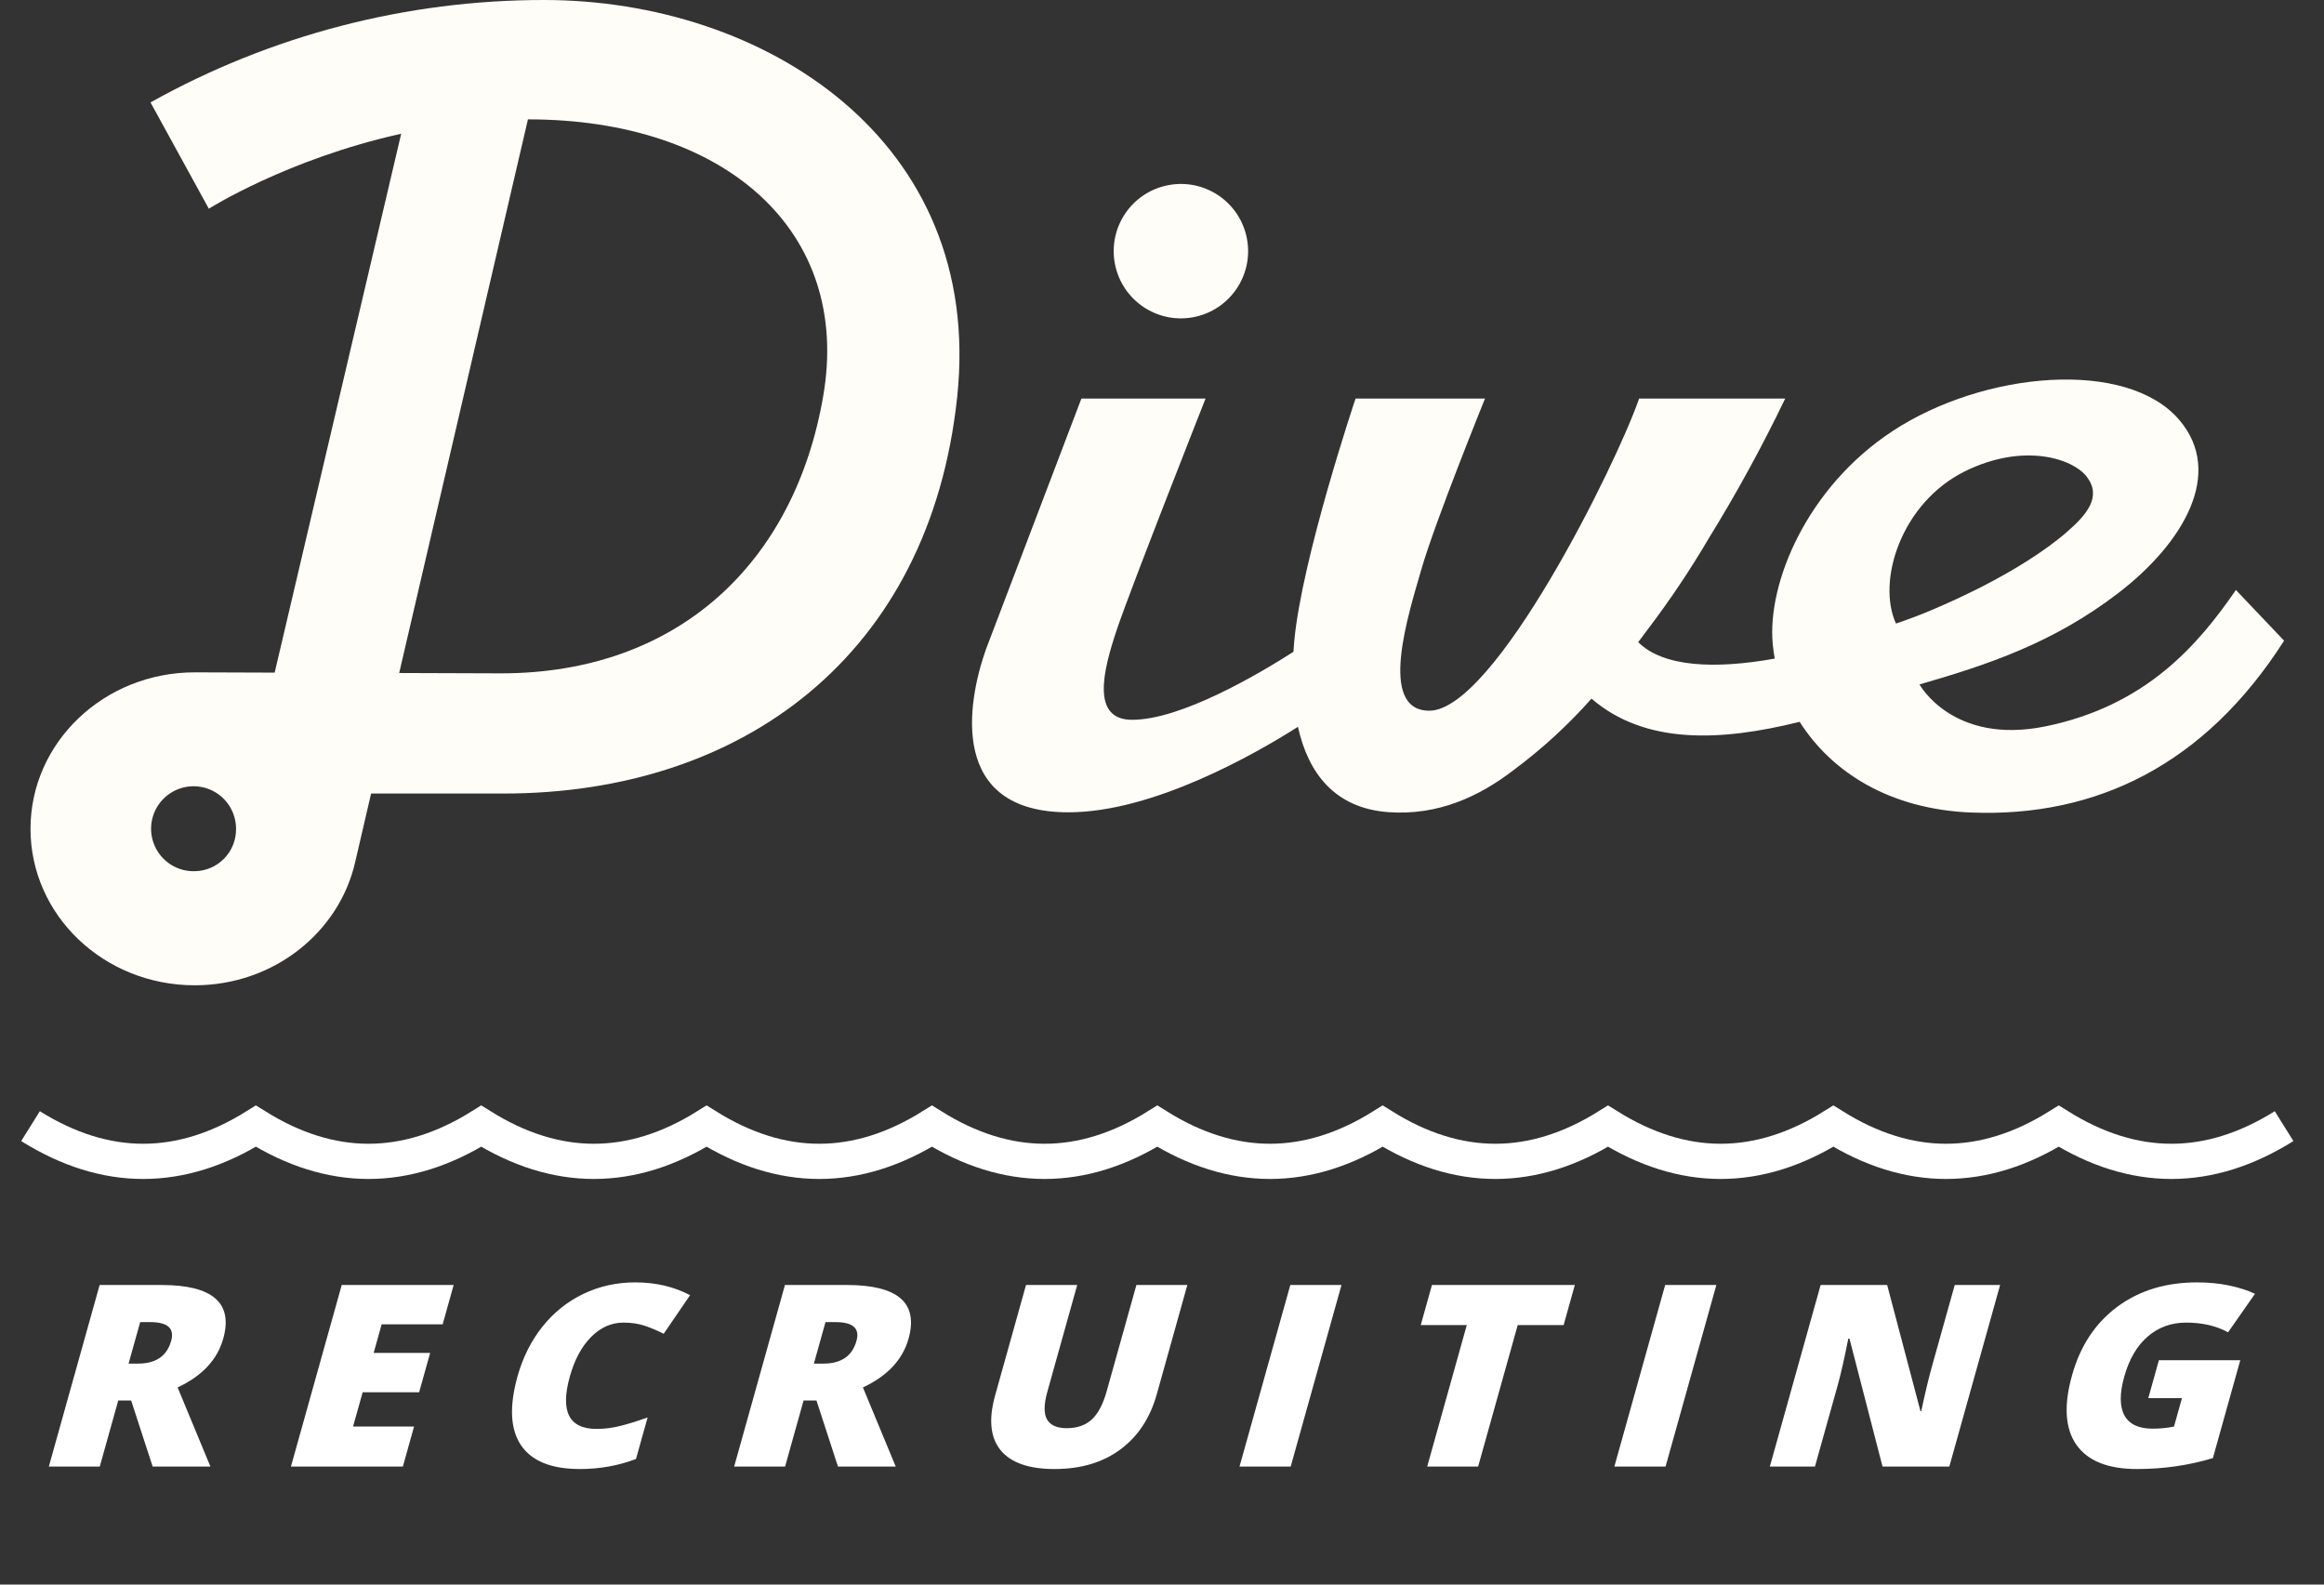
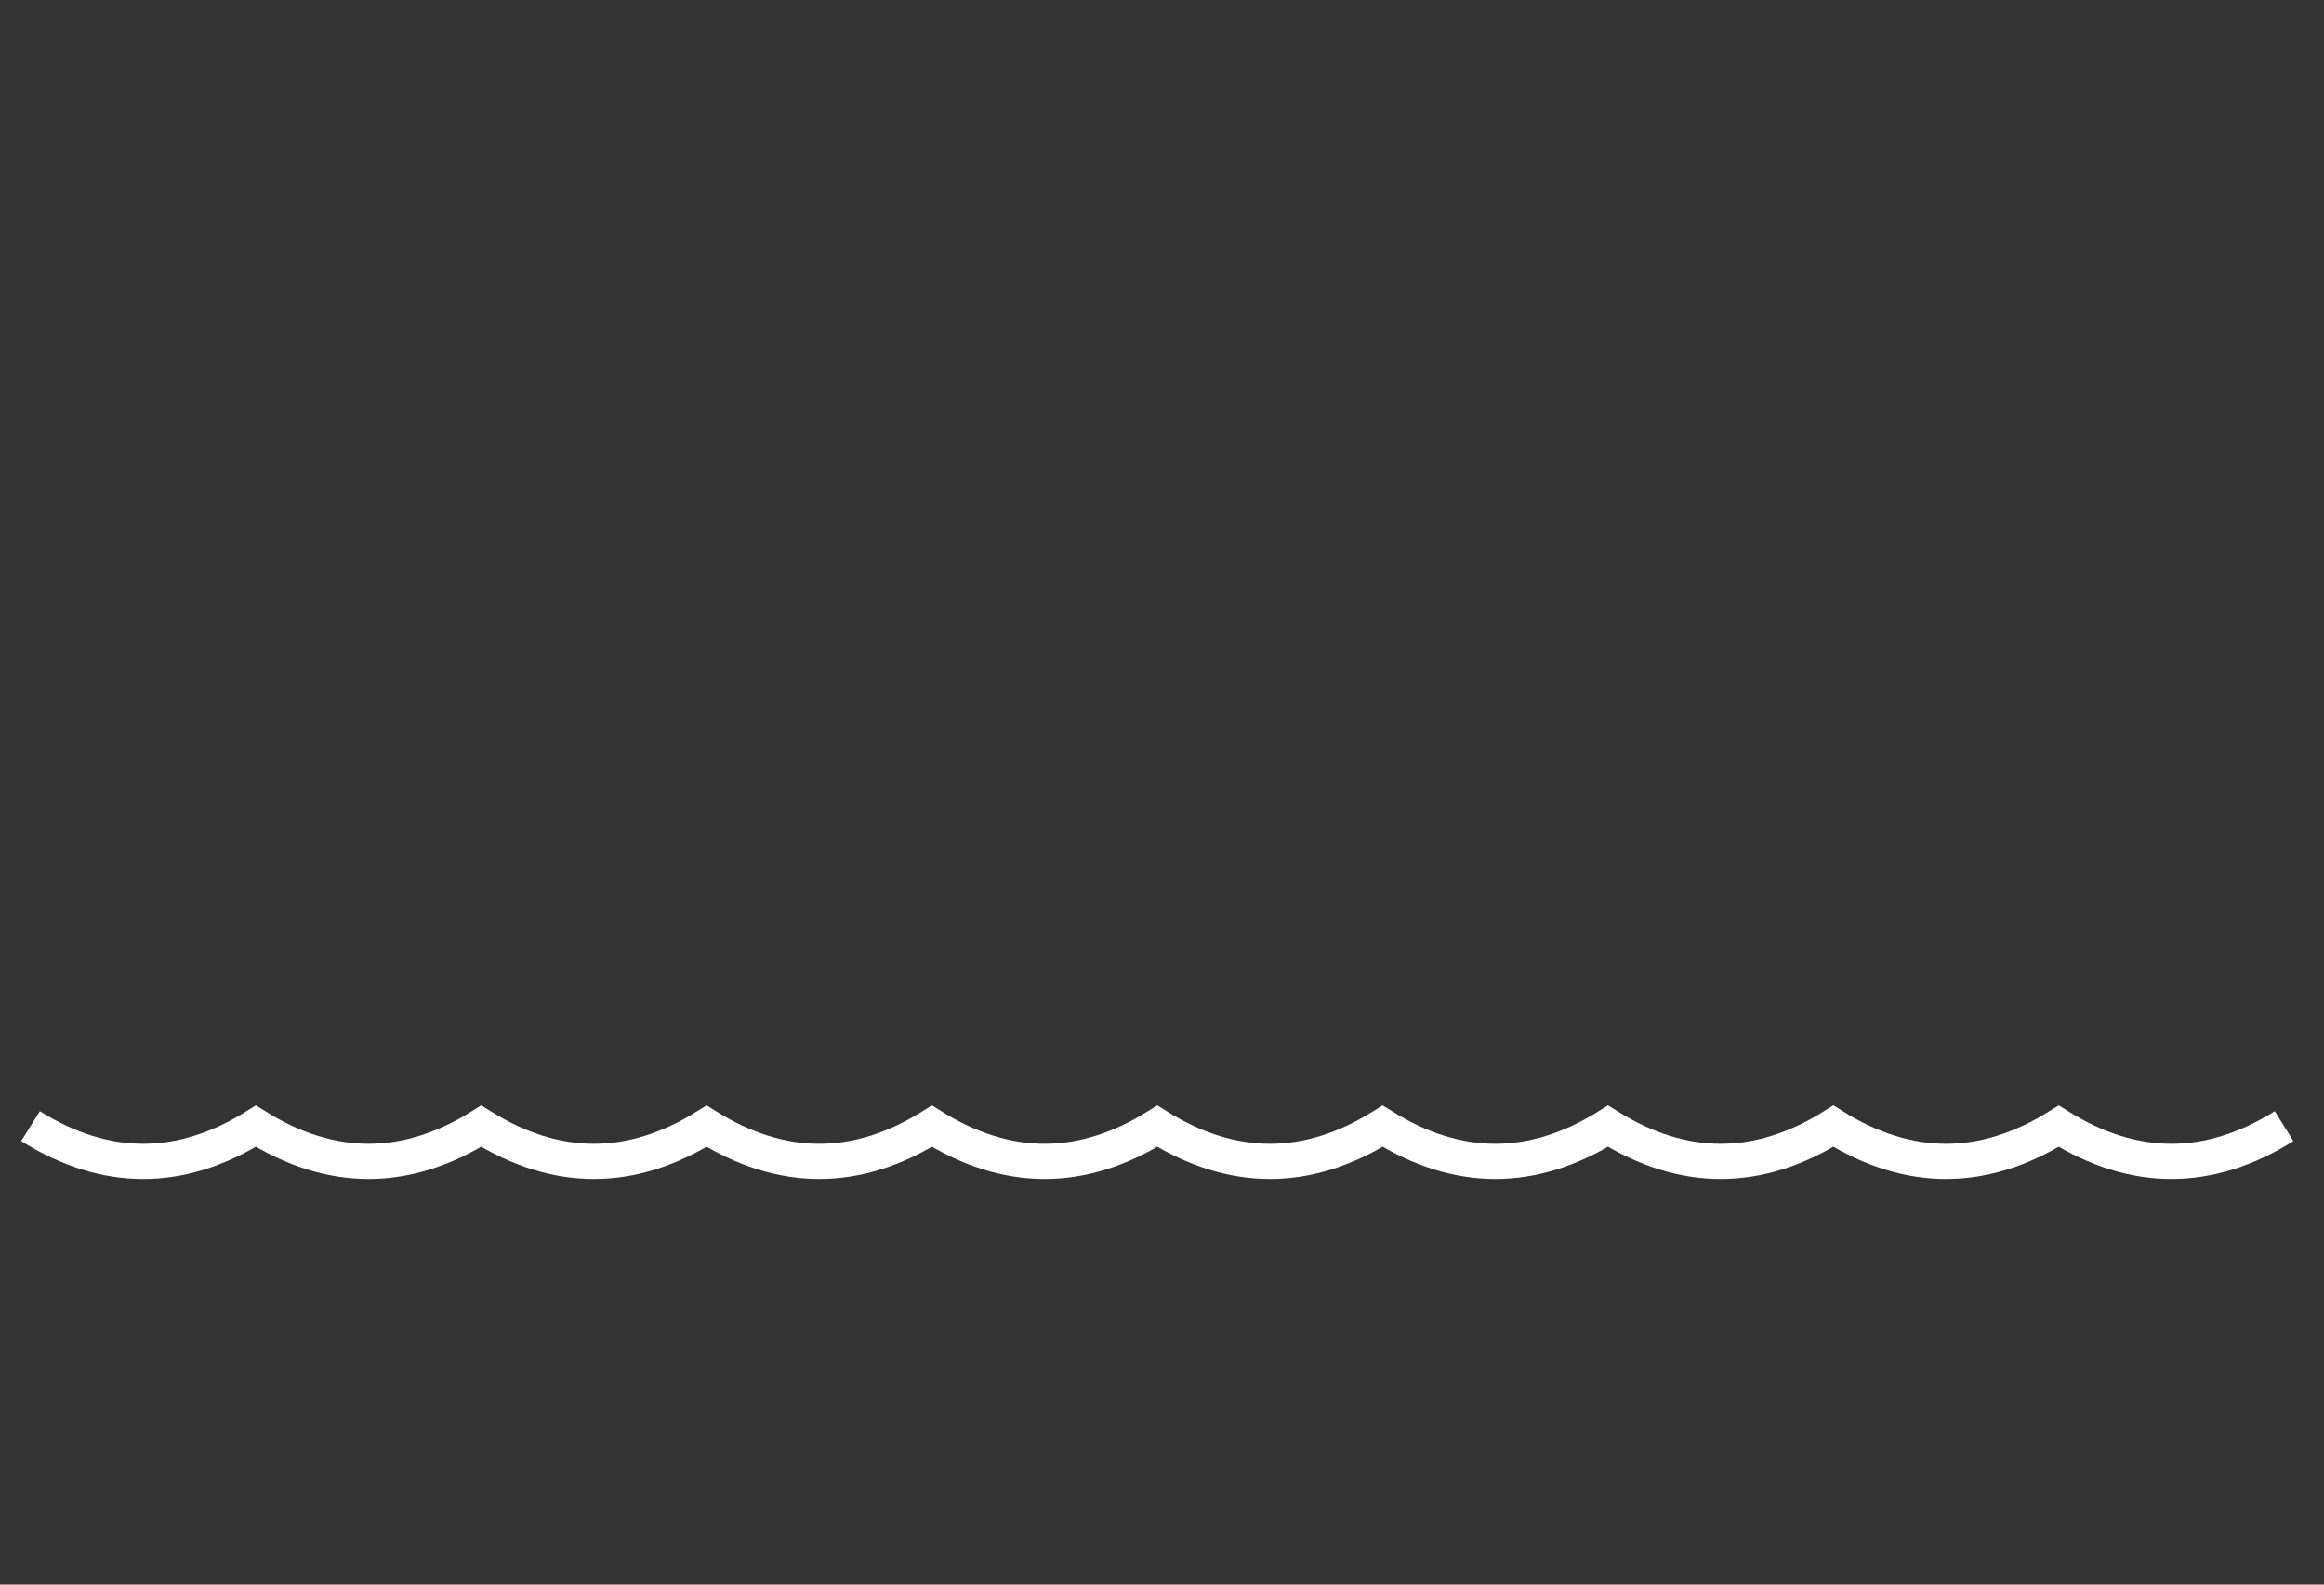
<svg xmlns="http://www.w3.org/2000/svg" width="132" height="90" viewBox="0 0 132 90" fill="none">
  <rect x="0" y="0" width="132" height="90" fill="#333333" stroke="none" />
-   <path d="M30.91 6.67402e-06C23.081 -0.004 15.382 1.999 8.549 5.817L11.861 11.854C11.861 11.854 16.314 9.031 22.787 7.596L15.601 38.203L11.183 38.188H11.06C5.907 38.188 1.733 42.166 1.733 47.076C1.733 51.985 5.901 55.962 11.06 55.962C15.541 55.962 19.284 52.948 20.181 48.931L21.078 45.071H28.606C42.171 45.071 52.806 37.222 54.365 22.565C55.925 7.908 43.34 6.67402e-06 30.91 6.67402e-06ZM11.06 49.482C10.58 49.495 10.107 49.365 9.702 49.108C9.297 48.851 8.977 48.479 8.785 48.039C8.592 47.599 8.534 47.112 8.62 46.64C8.706 46.168 8.93 45.732 9.265 45.388C9.599 45.044 10.029 44.807 10.499 44.709C10.969 44.61 11.457 44.654 11.902 44.834C12.347 45.015 12.727 45.324 12.995 45.722C13.264 46.12 13.407 46.589 13.407 47.069C13.412 47.382 13.355 47.692 13.239 47.983C13.124 48.273 12.952 48.538 12.734 48.762C12.516 48.986 12.256 49.165 11.969 49.289C11.681 49.412 11.373 49.478 11.06 49.482ZM46.756 22.501C45.139 31.918 38.558 38.245 28.446 38.245L22.673 38.225L29.986 6.78H30.004C41.153 6.78 48.386 13.091 46.756 22.504V22.501Z" fill="#FFFDF8" />
-   <path d="M67.796 18.013C69.865 17.614 71.22 15.613 70.822 13.543C70.423 11.473 68.422 10.119 66.352 10.517C64.282 10.916 62.927 12.917 63.326 14.987C63.725 17.057 65.726 18.412 67.796 18.013Z" fill="#FFFDF8" />
-   <path d="M126.996 33.509C124.883 36.58 121.922 40.089 116.157 41.261C110.906 42.32 109.026 38.874 109.026 38.874C112.876 37.764 116.609 36.527 120.305 33.693C124.001 30.859 126.36 26.882 123.782 23.853C120.819 20.367 112.692 21.067 107.488 24.489C102.632 27.68 100.368 33.116 100.688 36.577C100.715 36.854 100.752 37.132 100.803 37.407C97.418 38.014 94.472 37.896 93.048 36.472C93.227 36.237 93.402 36.002 93.575 35.768C94.833 34.112 95.993 32.384 97.047 30.591C98.635 28.017 100.086 25.363 101.397 22.637H93.099C91.824 26.34 84.891 40.366 81.183 40.366C78.213 40.366 80.023 34.814 80.723 32.366C81.491 29.679 84.347 22.637 84.347 22.637H76.994C76.994 22.637 73.943 31.706 73.51 36.437C73.493 36.631 73.478 36.827 73.464 37.023C71.532 38.258 67.103 40.883 64.306 40.883C61.955 40.883 62.652 38.095 63.429 35.775C64.205 33.454 68.474 22.637 68.474 22.637H61.422L55.995 36.895C54.911 39.966 53.887 46.137 60.683 46.137C65.508 46.137 71.304 42.818 73.721 41.282C74.307 43.93 75.829 45.907 78.856 46.128C81.684 46.334 84.031 45.231 85.963 43.744C87.577 42.546 89.062 41.185 90.394 39.681C93.43 42.291 97.692 42.125 102.217 40.997C104.001 43.814 107.291 45.977 112.016 46.152C119.035 46.411 125.212 43.474 129.733 36.389L126.996 33.509ZM107.692 35.426C106.572 32.975 108.011 28.553 111.59 26.777C114.892 25.138 117.704 26.018 118.522 27.073C119.386 28.189 118.557 29.211 117.41 30.203C116.094 31.35 114.321 32.423 112.571 33.322L112.323 33.447L112.159 33.528C111.426 33.892 110.649 34.25 109.84 34.597C109.031 34.943 108.313 35.206 107.684 35.419L107.692 35.426Z" fill="#FFFDF8" />
  <path d="M1.733 63.962C6 66.629 10.267 66.629 14.533 63.962C18.8 66.629 23.067 66.629 27.333 63.962C31.6 66.629 35.867 66.629 40.133 63.962C44.4 66.629 48.666 66.629 52.933 63.962C57.2 66.629 61.467 66.629 65.733 63.962C70 66.629 74.266 66.629 78.533 63.962C82.8 66.629 87.067 66.629 91.333 63.962C95.6 66.629 99.867 66.629 104.133 63.962C108.4 66.629 112.666 66.629 116.933 63.962C121.2 66.629 125.466 66.629 129.733 63.962" stroke="white" stroke-width="2" />
-   <path d="M6.717 79.544L5.667 83.296H2.774L5.659 72.984H9.167C12.077 72.984 13.248 74 12.68 76.031C12.346 77.226 11.482 78.15 10.088 78.803L11.951 83.296H8.67L7.449 79.544H6.717ZM7.303 77.449H7.845C8.855 77.449 9.481 77.019 9.722 76.158C9.92 75.448 9.524 75.093 8.533 75.093H7.962L7.303 77.449ZM22.882 83.296H16.525L19.41 72.984H25.767L25.142 75.22H21.677L21.224 76.842H24.432L23.806 79.078H20.598L20.053 81.025H23.518L22.882 83.296ZM35.413 75.121C34.724 75.121 34.111 75.394 33.572 75.939C33.035 76.48 32.633 77.228 32.366 78.183C31.811 80.167 32.317 81.159 33.885 81.159C34.358 81.159 34.835 81.096 35.315 80.969C35.795 80.842 36.284 80.689 36.783 80.51L36.124 82.866C35.124 83.247 34.06 83.437 32.932 83.437C31.316 83.437 30.202 82.986 29.59 82.083C28.984 81.18 28.919 79.875 29.396 78.168C29.695 77.101 30.165 76.163 30.806 75.354C31.453 74.545 32.227 73.925 33.129 73.492C34.038 73.055 35.022 72.836 36.081 72.836C37.239 72.836 38.277 73.078 39.196 73.562L37.696 75.756C37.35 75.577 36.997 75.427 36.636 75.305C36.274 75.182 35.867 75.121 35.413 75.121ZM45.642 79.544L44.592 83.296H41.699L44.584 72.984H48.092C51.002 72.984 52.173 74 51.605 76.031C51.271 77.226 50.407 78.15 49.013 78.803L50.876 83.296H47.595L46.374 79.544H45.642ZM46.228 77.449H46.77C47.78 77.449 48.406 77.019 48.647 76.158C48.846 75.448 48.449 75.093 47.458 75.093H46.887L46.228 77.449ZM67.439 72.984L65.703 79.191C65.325 80.541 64.634 81.587 63.63 82.33C62.633 83.068 61.387 83.437 59.893 83.437C58.433 83.437 57.411 83.078 56.826 82.358C56.246 81.639 56.145 80.604 56.522 79.255L58.276 72.984H61.184L59.491 79.036C59.287 79.765 59.281 80.294 59.472 80.623C59.663 80.952 60.034 81.117 60.586 81.117C61.177 81.117 61.65 80.954 62.004 80.63C62.365 80.301 62.649 79.765 62.857 79.022L64.546 72.984H67.439ZM70.403 83.296L73.288 72.984H76.195L73.31 83.296H70.403ZM83.956 83.296H81.063L83.311 75.262H80.696L81.333 72.984H89.449L88.811 75.262H86.204L83.956 83.296ZM91.694 83.296L94.579 72.984H97.487L94.602 83.296H91.694ZM110.719 83.296H106.925L105.047 76.031H104.981C104.754 77.174 104.556 78.046 104.388 78.648L103.087 83.296H100.524L103.409 72.984H107.188L109.08 80.15H109.124C109.346 79.111 109.545 78.276 109.722 77.646L111.026 72.984H113.604L110.719 83.296ZM122.622 77.258H127.244L125.689 82.817C124.318 83.23 122.881 83.437 121.377 83.437C119.726 83.437 118.579 82.976 117.933 82.055C117.292 81.133 117.211 79.819 117.689 78.112C118.154 76.447 119.01 75.152 120.255 74.225C121.501 73.299 123.012 72.836 124.79 72.836C125.463 72.836 126.081 72.897 126.643 73.019C127.209 73.142 127.688 73.297 128.08 73.485L126.552 75.671C125.884 75.305 125.088 75.121 124.165 75.121C123.32 75.121 122.591 75.387 121.979 75.918C121.373 76.445 120.932 77.2 120.657 78.183C120.387 79.146 120.389 79.882 120.662 80.39C120.941 80.893 121.474 81.145 122.26 81.145C122.69 81.145 123.096 81.105 123.48 81.025L123.932 79.41H122.02L122.622 77.258Z" fill="white" />
</svg>